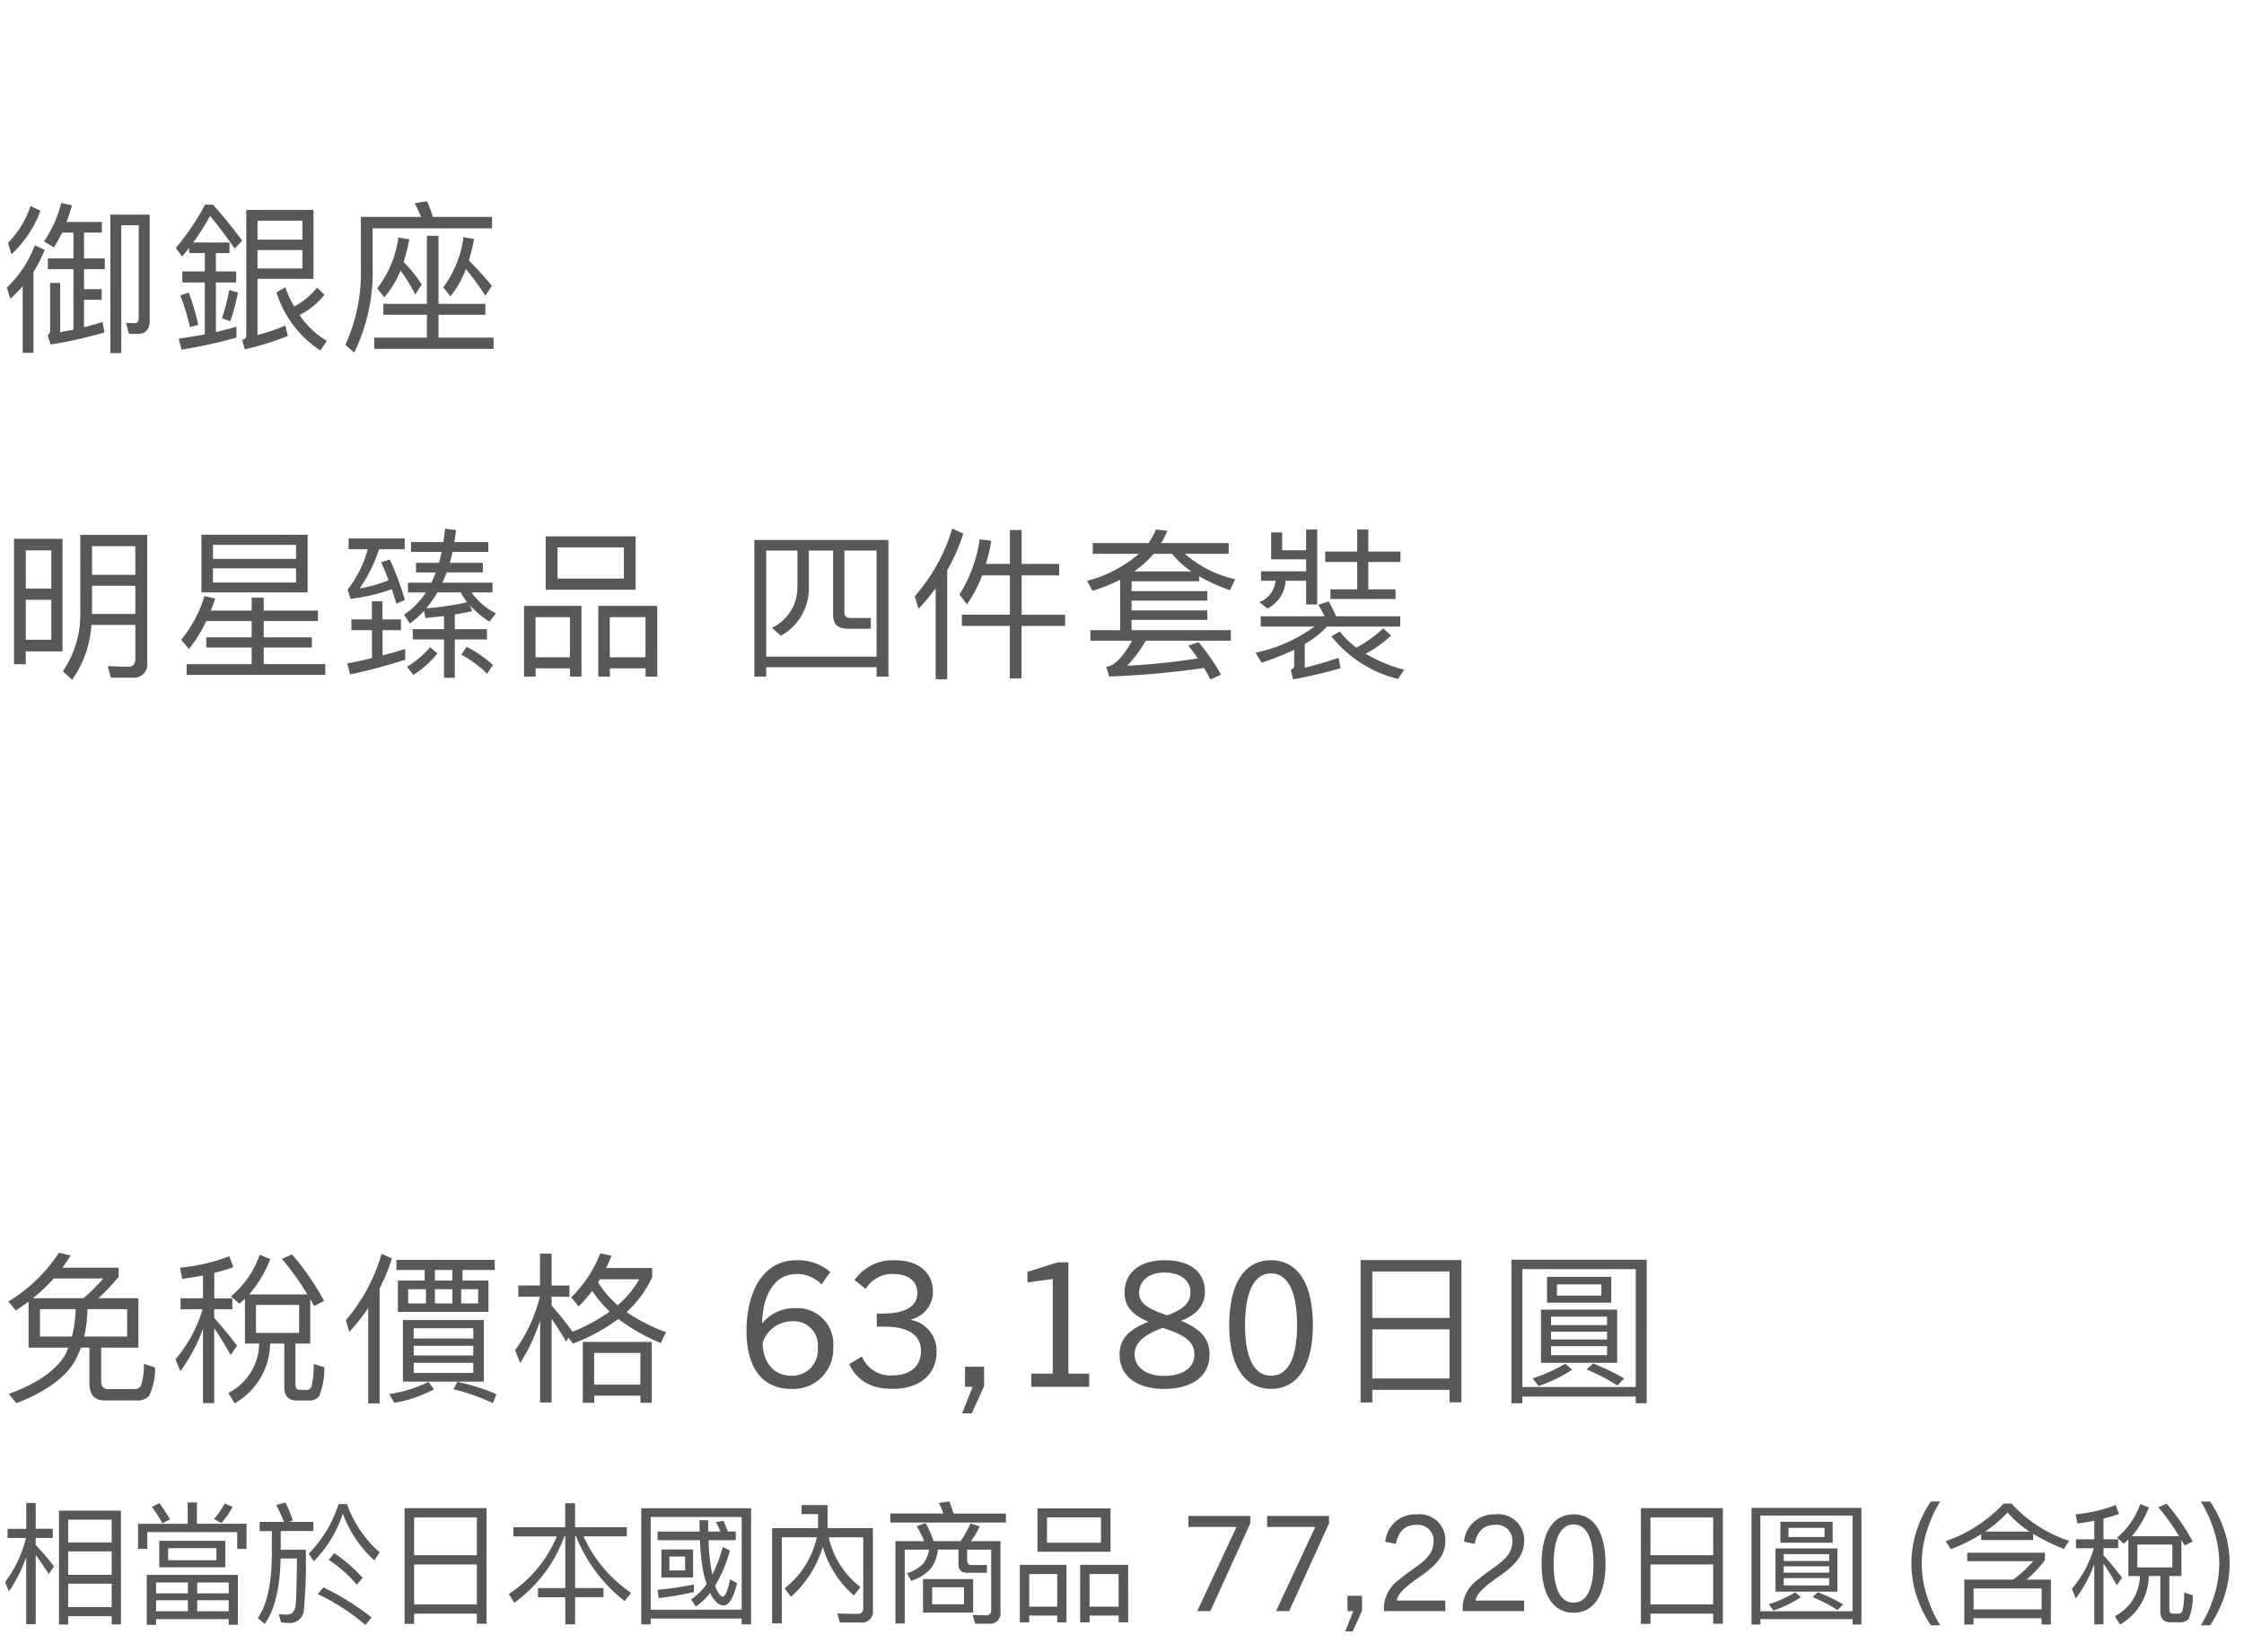
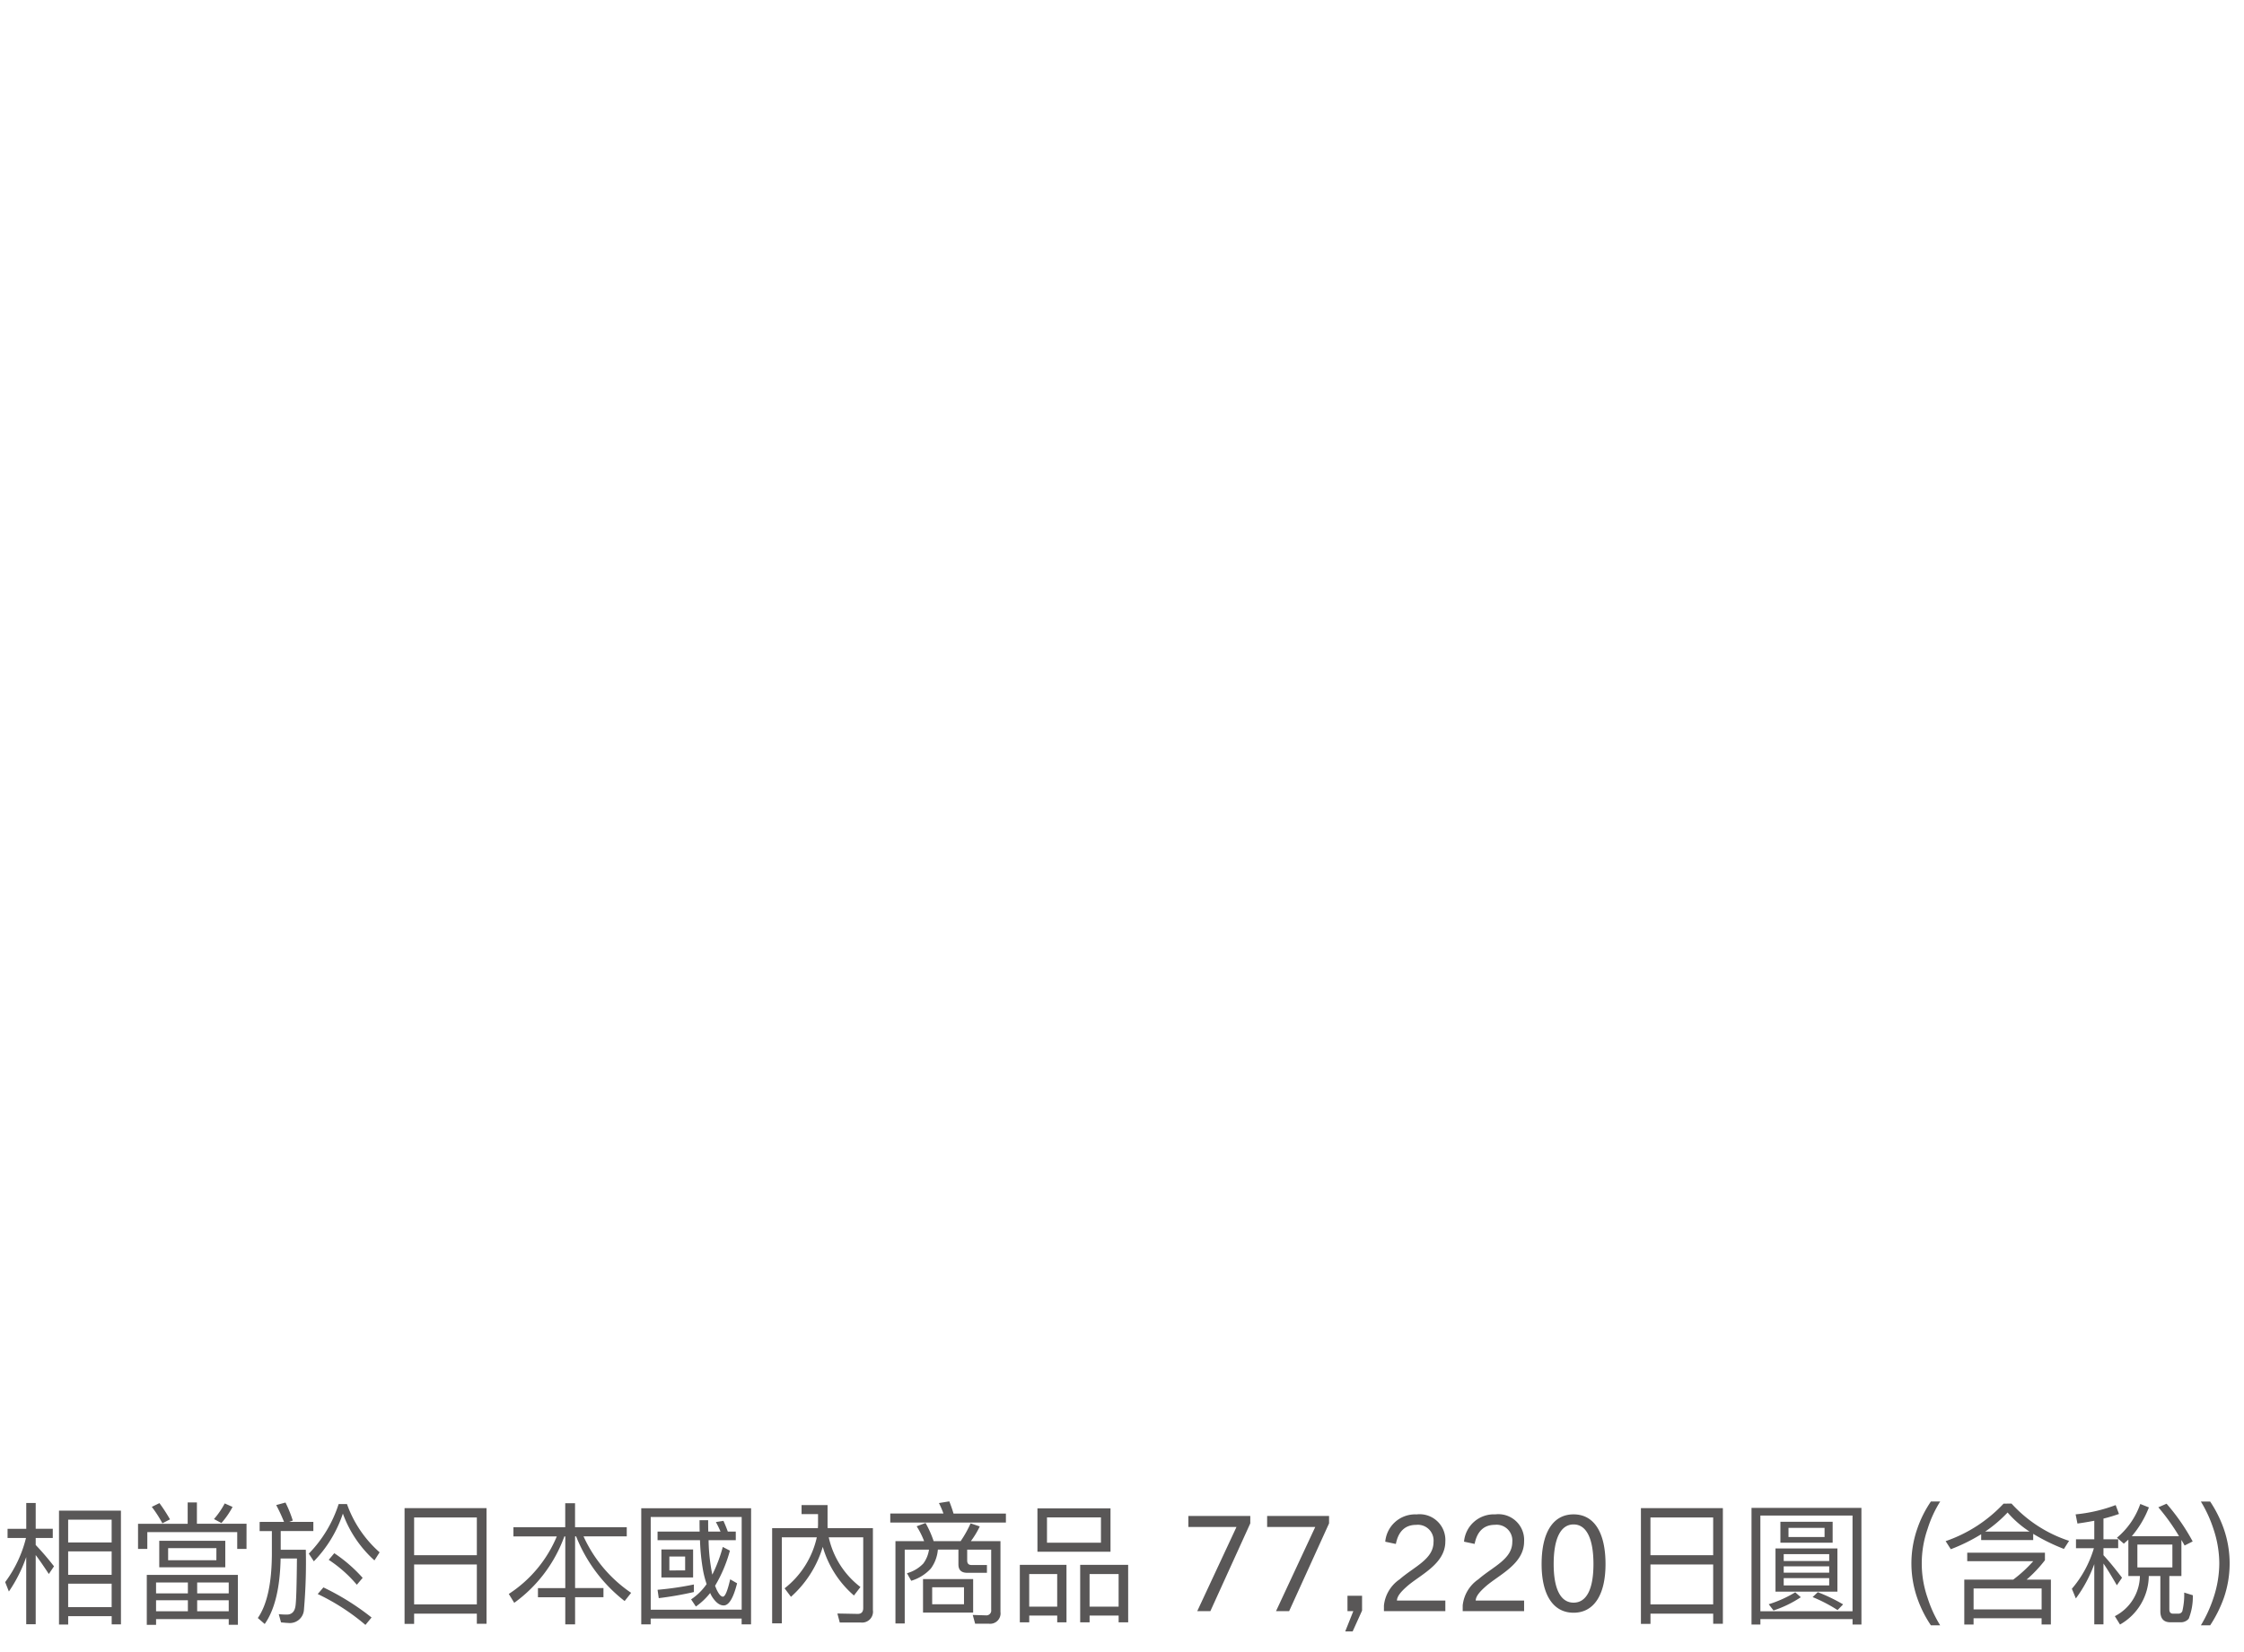
<svg xmlns="http://www.w3.org/2000/svg" width="220" height="162" viewBox="0 0 220 162">
  <g id="trex_detail_01" transform="translate(-50 -334)">
    <rect id="長方形_2588" data-name="長方形 2588" width="220" height="162" transform="translate(50 334)" fill="#fff" />
    <path id="パス_3847" data-name="パス 3847" d="M11.856,4.146H5.785V15.313h.9v-.819h4.264V15.3h.91ZM6.682,13.61v-2.3h4.264v2.3Zm0-3.172v-2.3h4.264v2.3Zm0-3.172V5.03h4.264V7.266ZM3.5,8.5c.364.481.793,1.105,1.287,1.859l.507-.754A27.212,27.212,0,0,0,3.5,7.513V6.824H5.174v-.9H3.5V3.392H2.574V5.927H.741v.9H2.548A12.1,12.1,0,0,1,.507,11.153l.364.923a14.207,14.207,0,0,0,1.7-3.38v6.591H3.5Zm20.67-3.068H19.305V3.34H18.4V5.433H13.533V7.9h.91V6.252h8.814V7.9h.91ZM15.613,7.1V9.7h6.474V7.1Zm5.6,1.911H16.484V7.825h4.732Zm-5.59-5.6-.741.364a11.886,11.886,0,0,1,1.04,1.612L16.666,5A16.133,16.133,0,0,0,15.626,3.4Zm6.409.026a8.1,8.1,0,0,1-1.053,1.534l.728.39A8.152,8.152,0,0,0,22.8,3.782Zm1.287,7.007H14.391v4.9h.91V14.78h7.124v.559h.9ZM15.3,14.013V12.934h3.12v1.079Zm4.03,0V12.934h3.094v1.079ZM15.3,12.258V11.192h3.12v1.066Zm4.03-1.066h3.094v1.066H19.331ZM32.773,8.319l-.546.65a12.749,12.749,0,0,1,2.756,2.444l.572-.676A14.478,14.478,0,0,0,32.773,8.319Zm-1.066,3.354-.559.65a21.256,21.256,0,0,1,4.68,3.029l.6-.728A24.668,24.668,0,0,0,31.707,11.673ZM25.454,5.251v.9h1.2V8.41c-.013,2.86-.468,4.953-1.378,6.266l.676.585c.975-1.378,1.5-3.51,1.56-6.422h1.6c-.026,2.6-.065,4.147-.143,4.654-.078.559-.364.845-.858.845q-.351,0-.78-.039l.221.806c.312.026.546.052.676.052A1.389,1.389,0,0,0,29.8,13.844a54.277,54.277,0,0,0,.182-5.863H27.521V6.148h3.2v-.9H28.353l.351-.13a12,12,0,0,0-.715-1.768l-.91.247a17.158,17.158,0,0,1,.767,1.651ZM33.2,3.5a12.35,12.35,0,0,1-2.925,4.862l.494.754a12.278,12.278,0,0,0,2.847-4.68,11.4,11.4,0,0,0,3.094,4.589l.507-.793a11.358,11.358,0,0,1-3.2-4.732ZM47.7,3.9H39.663V15.248H40.6v-1h6.149v.988H47.7Zm-7.1,9.438V9.424h6.149v3.913Zm0-4.823v-3.7h6.149v3.7Zm9.737-2.743v.9h4.251a12.435,12.435,0,0,1-4.706,5.642l.533.871a13.813,13.813,0,0,0,4.914-6.513h.091v5.07H52.741v.9h2.678V15.3h.962V12.635h2.782v-.9H56.381V6.668h.1a15.085,15.085,0,0,0,4.758,6.344l.637-.806a13.368,13.368,0,0,1-4.667-5.538h4.238v-.9h-5.07V3.418h-.962V5.771Zm23.3-1.859H62.868V15.3h.923v-.572h8.918V15.3h.923Zm-9.841,9.945V4.77h8.918v9.087ZM64.467,6.2v.845h4.16a20.774,20.774,0,0,0,.312,3.029,10.034,10.034,0,0,0,.338,1.274,5.718,5.718,0,0,1-1.521,1.5l.468.7a6.675,6.675,0,0,0,1.4-1.326,2.971,2.971,0,0,0,.208.4c.364.546.728.819,1.118.819.52,0,.949-.728,1.313-2.171l-.676-.39c-.26,1.131-.494,1.7-.715,1.7-.195,0-.4-.247-.624-.715l-.143-.351a13.791,13.791,0,0,0,1.456-3.445l-.7-.364a14.294,14.294,0,0,1-1.027,2.717c-.052-.247-.1-.52-.143-.806a17.743,17.743,0,0,1-.221-2.574h2.665V6.2h-.78q-.215-.585-.429-1.053l-.741.117c.156.286.312.6.455.936h-1.2c-.013-.364-.013-.728-.013-1.118h-.845c0,.377,0,.754.013,1.118Zm.377,1.755V10.7h3.107V7.955Zm2.327,2.054H65.624V8.644h1.547Zm.858,1.378a30.991,30.991,0,0,1-3.562.52l.117.819a32.911,32.911,0,0,0,3.445-.6Zm8.892.377.624.832a10.649,10.649,0,0,0,3.12-4.9,9.964,9.964,0,0,0,3.055,4.771l.637-.832A8.4,8.4,0,0,1,81.25,6.759h3.38V13.7c0,.377-.182.572-.533.572l-2-.039.234.884H84.4A1.07,1.07,0,0,0,85.579,13.9V5.862H81.146a2.717,2.717,0,0,1-.013-.325V3.6H78.585v.884H80.2V5.537c0,.1-.013.208-.013.325H75.7V15.2h.949V6.759H80.08A8.74,8.74,0,0,1,76.921,11.764ZM93.067,3.236,92.053,3.4a9.378,9.378,0,0,1,.442,1.027H87.282v.884H98.618V4.432H93.483A12.649,12.649,0,0,0,93.067,3.236ZM90.74,5.355l-.871.325A8.016,8.016,0,0,1,90.6,7.136H87.789v8.073h.91V7.968h2.379a2.988,2.988,0,0,1-.559,1.365,3.486,3.486,0,0,1-1.6.949l.416.741a4.256,4.256,0,0,0,1.924-1.2,3.622,3.622,0,0,0,.689-1.859h2.015V9.424c0,.546.286.819.884.819h1.911V9.476H95.238c-.286,0-.416-.156-.416-.442V7.968h2.353v5.9a.475.475,0,0,1-.52.546l-1.287-.039.234.858h1.339a1.022,1.022,0,0,0,1.144-1.157V7.136h-2.9a8.487,8.487,0,0,0,.871-1.443l-.9-.3a10.867,10.867,0,0,1-.975,1.742H91.533A9.977,9.977,0,0,0,90.74,5.355Zm-.247,5.5v3.289h4.914V10.854Zm4.017,2.47H91.39V11.66h3.12Zm7.2-9.4V8.176h7.163V3.925Zm6.227,3.367h-5.291V4.809h5.291Zm-3.38,2.171H99.983V15.1h.923v-.663h2.743V15.1h.91Zm-3.653,4.1v-3.2h2.743v3.2Zm9.7-4.1H105.9V15.1h.923v-.663h2.847V15.1h.936Zm-3.783,4.1v-3.2h2.847v3.2ZM118.664,14l3.913-8.606V4.666h-6.071V5.745h4.719L117.377,14Zm7.722,0L130.3,5.394V4.666h-6.071V5.745h4.719L125.1,14Zm6.227,1.989.923-2.041V12.492h-1.43V14h.572l-.793,1.989ZM141.7,14V12.96h-4.745c.013-.442.442-.91,1-1.4,1.274-1.118,3.744-2.184,3.744-4.381a2.525,2.525,0,0,0-2.821-2.665,2.935,2.935,0,0,0-3.068,2.678l1.04.221c.247-1.274.949-1.872,1.976-1.872a1.544,1.544,0,0,1,1.716,1.677c0,1.69-1.872,2.4-3.328,3.666a3.551,3.551,0,0,0-1.534,2.561V14Zm7.722,0V12.96h-4.745c.013-.442.442-.91,1-1.4,1.274-1.118,3.744-2.184,3.744-4.381A2.525,2.525,0,0,0,146.6,4.51a2.935,2.935,0,0,0-3.068,2.678l1.04.221c.247-1.274.949-1.872,1.976-1.872a1.544,1.544,0,0,1,1.716,1.677c0,1.69-1.872,2.4-3.328,3.666a3.551,3.551,0,0,0-1.534,2.561V14Zm4.849.156c2,0,3.133-1.755,3.133-4.771,0-3.094-1.118-4.875-3.133-4.875s-3.133,1.781-3.133,4.875C151.138,12.4,152.269,14.156,154.271,14.156Zm0-.988c-1.261,0-1.95-1.326-1.95-3.783,0-2.509.689-3.887,1.95-3.887s1.95,1.378,1.95,3.887C156.221,11.842,155.545,13.168,154.271,13.168ZM168.909,3.9h-8.034V15.248h.936v-1h6.149v.988h.949Zm-7.1,9.438V9.424h6.149v3.913Zm0-4.823v-3.7h6.149v3.7Zm20.683-4.641H171.717v11.44h.871V14.78h9.035v.533h.871Zm-9.906,10.14V4.627h9.035v9.386Zm1.963-8.775V7.292h5.122V5.238Zm4.329,1.495h-3.536v-.9h3.536Zm-4.81,1.118v4.238h6.071V7.851Zm5.265,3.627h-4.459v-.715h4.459Zm-4.459-1.248V9.606h4.459v.624Zm0-1.144V8.41h4.459v.676Zm1.131,3.068a11.864,11.864,0,0,1-2.6,1.17l.468.611a11.172,11.172,0,0,0,2.678-1.3Zm2.21-.013-.507.481a14.766,14.766,0,0,1,2.444,1.274l.546-.559A17.142,17.142,0,0,0,178.217,12.141Zm11.089-8.892a10.987,10.987,0,0,0-1.339,2.678,10.349,10.349,0,0,0,0,6.786,11.471,11.471,0,0,0,1.339,2.678h.91a11.915,11.915,0,0,1-1.235-2.691,10.273,10.273,0,0,1,0-6.76,11.418,11.418,0,0,1,1.235-2.691Zm11.765,7.657h-2.379a13.036,13.036,0,0,0,1.794-1.9V8.267h-7.618V9.1h6.474a13.245,13.245,0,0,1-1.963,1.807h-4.8v4.407h.91V14.7h6.669v.611h.91Zm-7.579,2.925V11.777h6.669v2.054ZM196.43,3.457a13.994,13.994,0,0,1-5.681,3.679l.507.793a17.617,17.617,0,0,0,2.977-1.469v.572h5.1V6.421A19.182,19.182,0,0,0,202.345,7.9l.507-.793a13.114,13.114,0,0,1-5.642-3.653ZM194.623,6.2a13.171,13.171,0,0,0,2.2-1.872A9.946,9.946,0,0,0,198.978,6.2Zm14.04.793v3.562h1.131a4.5,4.5,0,0,1-2.457,3.939l.507.819a5.538,5.538,0,0,0,2.821-4.758H211.8v3.458c0,.715.325,1.079.975,1.079h.975a1,1,0,0,0,.832-.351,5.836,5.836,0,0,0,.4-2.3l-.845-.26a7,7,0,0,1-.182,1.82.4.4,0,0,1-.377.247h-.533c-.247,0-.364-.143-.364-.429V10.555h1.183V7.019q.156.254.312.546l.793-.4a20.172,20.172,0,0,0-2.561-3.7l-.806.351a20.467,20.467,0,0,1,2.028,2.834H209a9.711,9.711,0,0,0,1.677-2.821l-.845-.338A7.565,7.565,0,0,1,207.545,6.8l.676.585C208.364,7.253,208.507,7.123,208.663,6.993Zm4.316,2.717h-3.432V7.474h3.432Zm-9.308-4.3c.572-.078,1.118-.169,1.651-.273v1.82h-1.794v.871h1.755a10.785,10.785,0,0,1-2.158,3.978l.39.949a13.3,13.3,0,0,0,1.807-3.367V15.3h.9V9.333c.364.52.793,1.235,1.313,2.132l.507-.741c-.624-.819-1.222-1.56-1.82-2.21V7.825h1.443V6.954h-1.443V4.926c.533-.13,1.04-.286,1.521-.455l-.325-.871a15.283,15.283,0,0,1-3.926.91Zm12.1-2.158a12.564,12.564,0,0,1,1.235,2.691,10.728,10.728,0,0,1,.572,3.38,10.789,10.789,0,0,1-.572,3.38,13.17,13.17,0,0,1-1.235,2.691h.91a12.581,12.581,0,0,0,1.339-2.678,10.349,10.349,0,0,0,0-6.786,12,12,0,0,0-1.339-2.678Z" transform="translate(50 478)" fill="#595757" />
-     <path id="パス_3856" data-name="パス 3856" d="M2.8,9.648V14.16H6.7c-.1.224-.192.464-.3.688C5.5,16.384,3.648,17.68.864,18.7l.736.912c3.1-1.2,5.1-2.72,5.968-4.576.128-.288.256-.576.368-.88h.832v3.5q0,1.68,1.488,1.68h3.136a1.541,1.541,0,0,0,1.216-.432A6.1,6.1,0,0,0,15.2,16.1l-1.1-.352a6.061,6.061,0,0,1-.3,2.176.677.677,0,0,1-.608.3H10.608c-.464,0-.688-.272-.688-.8V14.16h3.648V9.312H9.648A17.093,17.093,0,0,0,11.632,7.2V6.32H6.112q.432-.576.816-1.2L5.776,4.848A15.235,15.235,0,0,1,.816,9.632l.736.88Q2.176,10.1,2.8,9.648Zm5.376-.336H3.232A16.612,16.612,0,0,0,5.264,7.376h4.864A17.1,17.1,0,0,1,8.176,9.312Zm4.288,3.76H8.256a13.751,13.751,0,0,0,.32-2.688h3.888Zm-5.408,0H3.92V10.384h3.5A12.533,12.533,0,0,1,7.056,13.072Zm16.96-3.7V13.76h1.392a5.536,5.536,0,0,1-3.024,4.848l.624,1.008A6.816,6.816,0,0,0,26.48,13.76h1.392v4.256c0,.88.4,1.328,1.2,1.328h1.2a1.23,1.23,0,0,0,1.024-.432,7.182,7.182,0,0,0,.5-2.832l-1.04-.32A8.615,8.615,0,0,1,30.528,18a.488.488,0,0,1-.464.3h-.656c-.3,0-.448-.176-.448-.528V13.76h1.456V9.408q.192.312.384.672l.976-.5a24.827,24.827,0,0,0-3.152-4.56l-.992.432a25.19,25.19,0,0,1,2.5,3.488h-5.7A11.953,11.953,0,0,0,26.5,5.472l-1.04-.416a9.31,9.31,0,0,1-2.816,4.08l.832.72C23.648,9.7,23.824,9.536,24.016,9.376Zm5.312,3.344H25.1V9.968h4.224Zm-11.456-5.3c.7-.1,1.376-.208,2.032-.336v2.24H17.7V10.4h2.16A13.274,13.274,0,0,1,17.2,15.3l.48,1.168A16.363,16.363,0,0,0,19.9,12.32V19.6h1.1V12.256c.448.64.976,1.52,1.616,2.624l.624-.912c-.768-1.008-1.5-1.92-2.24-2.72V10.4h1.776V9.328H21.008v-2.5c.656-.16,1.28-.352,1.872-.56L22.48,5.2a18.81,18.81,0,0,1-4.832,1.12ZM37.408,4.96a17.485,17.485,0,0,1-3.5,6.512l.336,1.152A20.329,20.329,0,0,0,36.1,10.272v9.36h1.12V8.352a18.3,18.3,0,0,0,1.2-2.944Zm1.456.592v.992h2.768v1.04H39.008v3.072h8.88V7.584H45.344V6.544H48.5V5.552Zm5.488,2.032H42.64V6.544h1.712Zm2.528,2.24H45.216V8.432H46.88Zm-2.528,0H42.64V8.432h1.712Zm-2.592,0H40.016V8.432H41.76ZM39.5,11.456v6.032H47.44V11.456Zm6.9,5.184H40.56v-.992H46.4Zm-5.84-1.712v-.944H46.4v.944Zm0-1.664V12.256H46.4v1.008Zm4.272,4.256-.368.72A20.842,20.842,0,0,1,48.32,19.6l.352-.88A19.815,19.815,0,0,0,44.832,17.52Zm-2.816,0a13.577,13.577,0,0,1-3.856,1.2l.5.848a12.247,12.247,0,0,0,3.888-1.328ZM54.08,11.328c.384.56.864,1.3,1.424,2.224l.24-.368.432.576a17.443,17.443,0,0,0,4.448-2.416,18.109,18.109,0,0,0,4.16,2.368L65.3,12.64a17.163,17.163,0,0,1-3.872-1.968,10.583,10.583,0,0,0,2.512-3.424v-.9H59.424q.288-.576.528-1.2l-1.1-.24A12.327,12.327,0,0,1,56,9.232l.736.88a15.311,15.311,0,0,0,1.328-1.52,11,11,0,0,0,1.712,2.032,17.169,17.169,0,0,1-3.664,1.984l.016-.016c-.688-.944-1.376-1.792-2.048-2.56V9.168h1.744v-1.1H54.08V4.944H52.944v3.12H50.816v1.1h2.112A15.049,15.049,0,0,1,50.5,14.416l.5,1.248a18.08,18.08,0,0,0,1.952-4.16v8.032H54.08ZM63.9,13.6H57.136v5.968h1.12v-.7h4.528v.7H63.9Zm-5.648,4.192v-3.12h4.528v3.12ZM60.56,10a9.343,9.343,0,0,1-1.92-2.24c.064-.1.112-.208.176-.3h3.856A9.834,9.834,0,0,1,60.56,10ZM81.4,6.746A4.749,4.749,0,0,0,78.1,5.59c-3.6,0-4.913,3.587-4.913,6.919,0,3.655,1.581,5.7,4.369,5.7a3.913,3.913,0,0,0,4.131-4.08,3.527,3.527,0,0,0-3.74-3.842,4.066,4.066,0,0,0-3.2,1.462h-.034c.051-2.363.986-4.811,3.4-4.811a3.332,3.332,0,0,1,2.431,1.02Zm-6.63,6.936a3.033,3.033,0,0,1,2.839-2.108,2.362,2.362,0,0,1,2.567,2.6,2.514,2.514,0,0,1-2.618,2.737C75.724,16.912,74.772,15.416,74.772,13.682Zm17.051.867a3.08,3.08,0,0,0-2.516-3.111V11.4a2.8,2.8,0,0,0,2.159-2.7c0-1.9-1.394-3.111-3.757-3.111a4.59,4.59,0,0,0-3.927,1.938L84.87,8.4a3.033,3.033,0,0,1,2.737-1.462c1.5,0,2.329.748,2.329,1.87,0,1.309-1.19,2.006-3.332,2.006h-.646V12.1h.748c2.21,0,3.587.748,3.587,2.38,0,1.547-1.122,2.4-2.771,2.4A3.006,3.006,0,0,1,84.5,15.025l-1.241.748c.816,1.734,2.244,2.431,4.3,2.431C90.021,18.2,91.823,16.9,91.823,14.549ZM95.274,20.6l1.207-2.669v-1.9h-1.87V18h.748l-1.037,2.6ZM106.783,18V16.708h-2.04V5.794h-1.037l-2.975.935V7.766l2.482-.34v9.282h-2.108V18Zm11.8-3.179c0-1.5-.85-2.5-2.754-3.281v-.034c1.683-.646,2.295-1.666,2.295-2.839,0-1.938-1.445-3.077-3.944-3.077-2.482,0-3.927,1.241-3.927,3.162,0,1.564,1.037,2.312,2.312,2.856v.034c-2.159.816-2.805,1.9-2.805,3.2,0,2.074,1.666,3.366,4.369,3.366C116.847,18.2,118.581,17,118.581,14.821Zm-1.479,0c0,1.292-1.122,2.108-2.975,2.108-1.734,0-2.89-.816-2.89-2.125,0-1.173,1.054-1.972,2.771-2.584C115.589,12.764,117.1,13.308,117.1,14.821Zm-.391-6.086c0,1.224-1.054,1.8-2.278,2.261-1.445-.51-2.754-.986-2.754-2.21,0-1.156.918-1.989,2.5-1.989C115.742,6.8,116.711,7.579,116.711,8.735Zm7.9,9.469c2.618,0,4.1-2.3,4.1-6.239,0-4.046-1.462-6.375-4.1-6.375s-4.1,2.329-4.1,6.375C120.519,15.909,122,18.2,124.616,18.2Zm0-1.292c-1.649,0-2.55-1.734-2.55-4.947,0-3.281.9-5.083,2.55-5.083s2.55,1.8,2.55,5.083C127.166,15.178,126.282,16.912,124.616,16.912ZM143.279,5.568h-9.888V19.536h1.152V18.3h7.568V19.52h1.168Zm-8.736,11.616V12.368h7.568v4.816Zm0-5.936V6.688h7.568v4.56Zm26.9-5.712H148.175v14.08h1.072V18.96h11.12v.656h1.072Zm-12.192,12.48V6.464h11.12V18.016Zm2.416-10.8V9.744h6.3V7.216Zm5.328,1.84h-4.352v-1.1h4.352Zm-5.92,1.376v5.216h7.472V10.432Zm6.48,4.464h-5.488v-.88h5.488Zm-5.488-1.536v-.768h5.488v.768Zm0-1.408V11.12h5.488v.832Zm1.392,3.776a14.6,14.6,0,0,1-3.2,1.44l.576.752a13.75,13.75,0,0,0,3.3-1.6Zm2.72-.016-.624.592a18.173,18.173,0,0,1,3.008,1.568l.672-.688A21.1,21.1,0,0,0,156.175,15.712Z" transform="translate(50 452)" fill="#595757" />
-     <path id="パス_3863" data-name="パス 3863" d="M6.128,4.84H1.376v12.3H2.528V15.88h3.6Zm-3.6,9.9v-3.92h2.5v3.92Zm0-5.024V5.976h2.5V9.72Zm6.5-.272h4.24v2.768H9.024Zm4.24-1.072H9.024V5.56h4.24Zm-4.3,4.912h4.3v3.3c0,.528-.224.8-.672.8-.624,0-1.3-.032-2.032-.064l.3,1.136h2.1A1.3,1.3,0,0,0,14.432,17V4.456H7.872v7.552A9.849,9.849,0,0,1,6.16,17.832l.912.832A10.426,10.426,0,0,0,8.96,13.288ZM20.224,12.9h4.448v1.6H20.224V15.5h4.448v1.632H18.3v1.056H31.888V17.128H25.856V15.5h4.72V14.5h-4.72V12.9h5.312V11.88H25.856V10.616H24.672V11.88h-4c.144-.384.288-.768.416-1.184l-1.04-.24a12.353,12.353,0,0,1-2.288,4.288l.768.9A13.459,13.459,0,0,0,20.224,12.9Zm-.48-8.464V10.1H30.16V4.44Zm9.28,4.688H20.88V7.736h8.144ZM20.88,6.808V5.432h8.144V6.808Zm13.3-2V5.864h1.872A10.925,10.925,0,0,1,34.08,9.816l.288.912a18.6,18.6,0,0,0,4.048-.944c.144.448.288.912.448,1.424l.832-.368a29.062,29.062,0,0,0-1.472-3.968l-.864.272c.256.528.5,1.12.736,1.76a13.309,13.309,0,0,1-2.832.8,14.8,14.8,0,0,0,1.9-3.84H39.68V4.808Zm.272,7.936V13.8h2.016v2.736c-.768.192-1.584.368-2.432.528l.3,1.072a53.35,53.35,0,0,0,5.392-1.44V15.64c-.7.224-1.44.432-2.224.64V13.8h1.808V12.744H37.5V10.968h-1.04v1.776ZM40.3,5.16v.96H43.3c-.08.352-.16.72-.256,1.072H40.784v.944H42.72a9.547,9.547,0,0,1-.432,1.008H40v.96h1.744a7.465,7.465,0,0,1-2.128,2.176l.56.864a9.144,9.144,0,0,0,1.392-1.232l.144.7,1.824-.192V13.7H40.464v1.008h3.072v3.76h1.056v-3.76h3.152V13.7H44.592v-1.44c.592-.1,1.152-.192,1.7-.32l-.208-.56a9.181,9.181,0,0,0,1.9,1.584l.64-.816a6.626,6.626,0,0,1-2.4-2.048h2.064v-.96h-4.9c.128-.32.272-.656.4-1.008h3.552V7.192H44.1c.1-.352.176-.7.272-1.072h3.5V5.16H44.544c.064-.384.112-.768.16-1.184l-1.072-.128c-.048.448-.1.88-.16,1.312Zm1.488,6.5A10.767,10.767,0,0,0,42.88,10.1h2.288a5.564,5.564,0,0,0,.64.96A28.631,28.631,0,0,1,41.792,11.656Zm3.952,3.776-.512.768a10.96,10.96,0,0,1,2.528,1.872l.576-.864A12.009,12.009,0,0,0,45.744,15.432Zm-3.568.032a9.21,9.21,0,0,1-2.272,1.92l.624.8a9.6,9.6,0,0,0,2.352-2.1ZM53.5,4.6V9.832H62.32V4.6Zm7.664,4.144H54.656V5.688h6.512Zm-4.16,2.672H51.376V18.36h1.136v-.816h3.376v.816h1.12Zm-4.5,5.04V12.52h3.376v3.936Zm11.936-5.04H58.656V18.36h1.136v-.816h3.5v.816h1.152Zm-4.656,5.04V12.52h3.5v3.936ZM87.1,4.952H73.952V18.36H75.12v-.928H85.936v.928H87.1ZM75.12,16.392V5.992h3.056V9.464a4.417,4.417,0,0,1-2.5,4.112l.88.768A5.312,5.312,0,0,0,79.3,9.464V5.992H81.68v6.352c0,.864.464,1.312,1.424,1.312h2.272V12.6H83.408c-.416,0-.624-.176-.624-.5V5.992h3.152v10.4ZM93.36,3.832a17.814,17.814,0,0,1-3.68,6.64l.368,1.232a20.031,20.031,0,0,0,1.68-2.016v8.928h1.136V7.928a20.144,20.144,0,0,0,1.584-3.6Zm2.688,1.056A13.742,13.742,0,0,1,94.064,10.3l.736.96a12.487,12.487,0,0,0,1.488-2.832h2.72V12.28H94.3v1.1h4.7v5.152h1.152V13.384h4.272v-1.1H100.16V8.424h3.68V7.3h-3.68V3.976H99.008V7.3H96.656a15.751,15.751,0,0,0,.528-2.272ZM116.8,8.04h-5.616a9.987,9.987,0,0,0,1.92-1.728h1.808A8.672,8.672,0,0,0,116.8,8.04Zm-.64-1.728h4.3V5.256h-6.608a8.355,8.355,0,0,0,.592-1.2l-1.12-.128a6.361,6.361,0,0,1-.736,1.328h-5.456V6.312h4.528a12.849,12.849,0,0,1-5.088,2.656l.544.976a17.981,17.981,0,0,0,2.7-1.088V13.8h-2.912v1.04h4.08c-.9,1.632-1.744,2.48-2.528,2.544l.288.96a88.812,88.812,0,0,0,9.3-.832c.208.352.416.72.624,1.12l1.04-.464a18.854,18.854,0,0,0-2.208-3.184l-.992.336c.32.384.624.8.928,1.248a66.672,66.672,0,0,1-6.928.72,13.1,13.1,0,0,0,1.824-2.448h8.336V13.8h-9.728V12.792h7.424v-.928h-7.424V10.9h7.424V9.976h-7.424V9h6.624V8.52a17.922,17.922,0,0,0,3.024,1.36l.512-1.072A11.343,11.343,0,0,1,116.16,6.312Zm7.44,6.128v1.008h5.264a14.911,14.911,0,0,1-5.776,2.56l.592.976a24.258,24.258,0,0,0,3.2-1.264v1.568c0,.176-.112.3-.336.4l.224.944q2.712-.528,4.656-1.1l-.192-1.024c-1.024.352-2.128.688-3.312.976V15.16a9.635,9.635,0,0,0,2.176-1.712h7.184V12.44h-6.288a11.216,11.216,0,0,0-.736-1.456l-1.024.336a9.648,9.648,0,0,1,.64,1.12Zm12,1.184a11.73,11.73,0,0,1-2.624,1.888,8.519,8.519,0,0,1-1.632-1.584l-.816.48a12.039,12.039,0,0,0,6.528,4.176l.608-.9a15.663,15.663,0,0,1-3.776-1.568,11.859,11.859,0,0,0,2.5-1.792ZM124.624,4.216v2.64h3.424V8.024h-4.416v.928h1.424a2.475,2.475,0,0,1-1.6,2.1l.816.624a3.228,3.228,0,0,0,1.76-2.72h2.016v2.32h1.088V3.928h-1.088V5.96H125.7V4.216Zm5.3,1.872V7.112h3.136V9.8h-2.624v.944h6.384V9.8h-2.672V7.112H137.3V6.088h-3.152V3.928h-1.088v2.16Z" transform="translate(50 382)" fill="#595757" />
-     <path id="パス_3871" data-name="パス 3871" d="M2.992,4.2A9.327,9.327,0,0,1,.784,7.816l.336,1.12A11.028,11.028,0,0,0,3.968,4.664Zm.416,3.856A10.907,10.907,0,0,1,.672,12.2l.336,1.1a14.727,14.727,0,0,0,1.216-1.232V18.6H3.28V10.68A13.228,13.228,0,0,0,4.384,8.5ZM6.1,6.808H7.2V9.336H4.688v1.056H7.2v5.936c-.416.08-.848.16-1.3.256V11.752H4.912v4.592a.611.611,0,0,1-.24.544l.288.9A44.215,44.215,0,0,0,10.24,16.6l-.192-1.024c-.544.176-1.152.352-1.808.512V13.4H9.968V12.36H8.24V10.392h2.032V9.336H8.24V6.808H9.984V5.768H6.528Q6.816,5,7.056,4.136L6,3.912a11.923,11.923,0,0,1-1.68,3.76l.96.592A15.691,15.691,0,0,0,6.1,6.808Zm7.424,9.936c.768,0,1.152-.448,1.152-1.312V5.048H10.816V18.632h1.072V6.088H13.6v9.1c0,.336-.144.512-.432.512l-.816-.048.288,1.088Zm6.56-7.92v1.792H17.872V11.7H20.08v5.088c-.832.16-1.7.3-2.56.416l.272,1.088a48.1,48.1,0,0,0,5.392-1.184V16.04q-1.008.288-2.016.528V11.7h1.984V10.616H21.168V8.824H22.5V7.784H18.944a24.911,24.911,0,0,0,1.648-2.608c.672.8,1.488,1.856,2.416,3.2l.736-.784c-.928-1.248-1.872-2.416-2.864-3.52H20.1a23.644,23.644,0,0,1-2.864,4.24l.624.848c.224-.288.464-.56.688-.848v.512ZM18.512,12.7l-.832.272a23.354,23.354,0,0,1,.944,3.1l.816-.208A24.387,24.387,0,0,0,18.512,12.7Zm3.968-.256a21.193,21.193,0,0,1-.72,2.768l.816.288a20.308,20.308,0,0,0,.752-2.816Zm2.768-3.92h4.4v1.808h-4.4Zm4.4-1.024h-4.4V5.64h4.4Zm1.44,4.7a7.313,7.313,0,0,1-2.24,1.856,10.858,10.858,0,0,1-.88-1.888l-.864.5a10.552,10.552,0,0,0,4.3,5.7l.64-.928a8.593,8.593,0,0,1-2.672-2.544A7.316,7.316,0,0,0,31.808,12.9Zm-5.84-.848h5.488V4.584H24.144V16.936c0,.192-.144.32-.4.4l.256.928a32.143,32.143,0,0,0,4.224-1.312l-.256-1.024a19.489,19.489,0,0,1-2.72.928ZM37.584,13.8v1.072h4.272v2.24H36.688v1.1h11.7v-1.1H42.992v-2.24h4.592V13.8H42.992V7.128H41.856V13.8Zm8.1-3.408A29.09,29.09,0,0,1,47.584,13l.64-.976c-.752-.9-1.5-1.728-2.256-2.48a20.136,20.136,0,0,0,.512-2.1l-1.04-.192a10.539,10.539,0,0,1-1.984,4.928l.7.88A9.731,9.731,0,0,0,45.68,10.392Zm-6.416.144a15.121,15.121,0,0,1,1.44,2.352l.64-.992a13.744,13.744,0,0,0-1.776-2.208,18.492,18.492,0,0,0,.56-2.208l-1.072-.192a10.513,10.513,0,0,1-2.08,4.992l.7.88A9.786,9.786,0,0,0,39.264,10.536ZM48.24,5.272H42.448q-.288-.864-.576-1.536l-1.216.192a13.08,13.08,0,0,1,.624,1.344h-5.9v4.944a17.052,17.052,0,0,1-1.52,7.6l.864.768a18.081,18.081,0,0,0,1.808-8.368V6.392H48.24Z" transform="translate(50 350)" fill="#595757" />
  </g>
</svg>